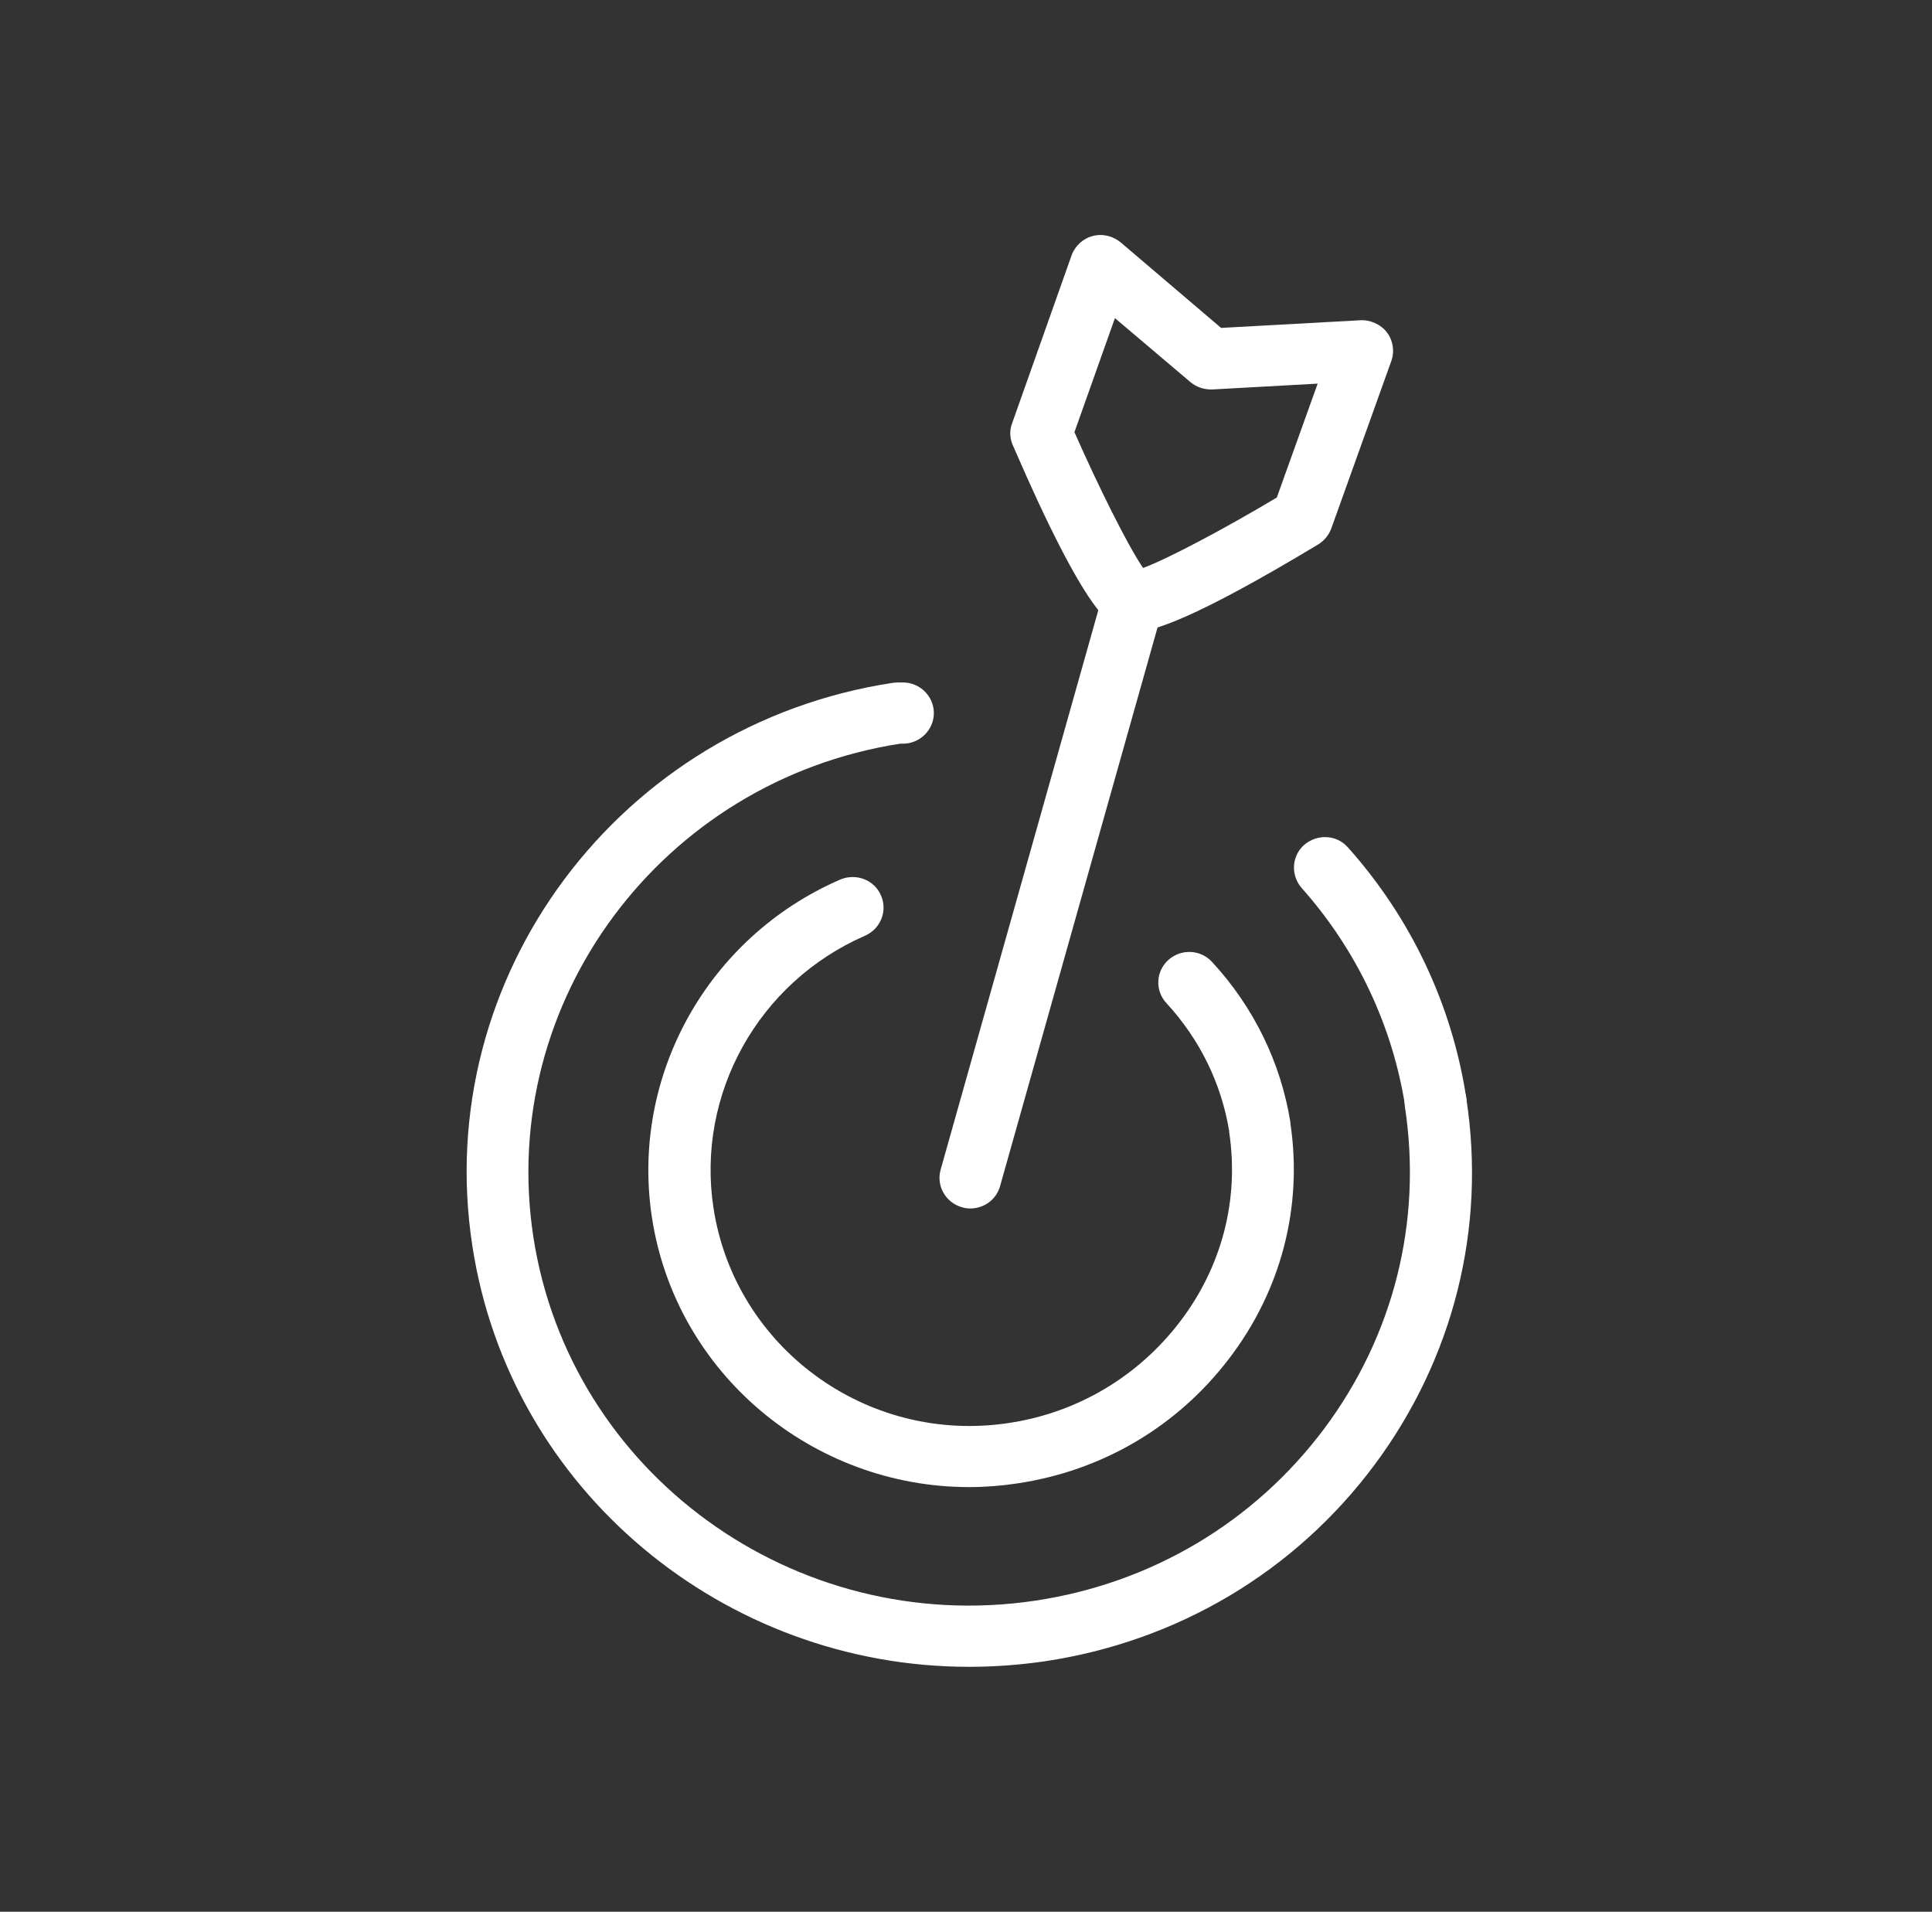
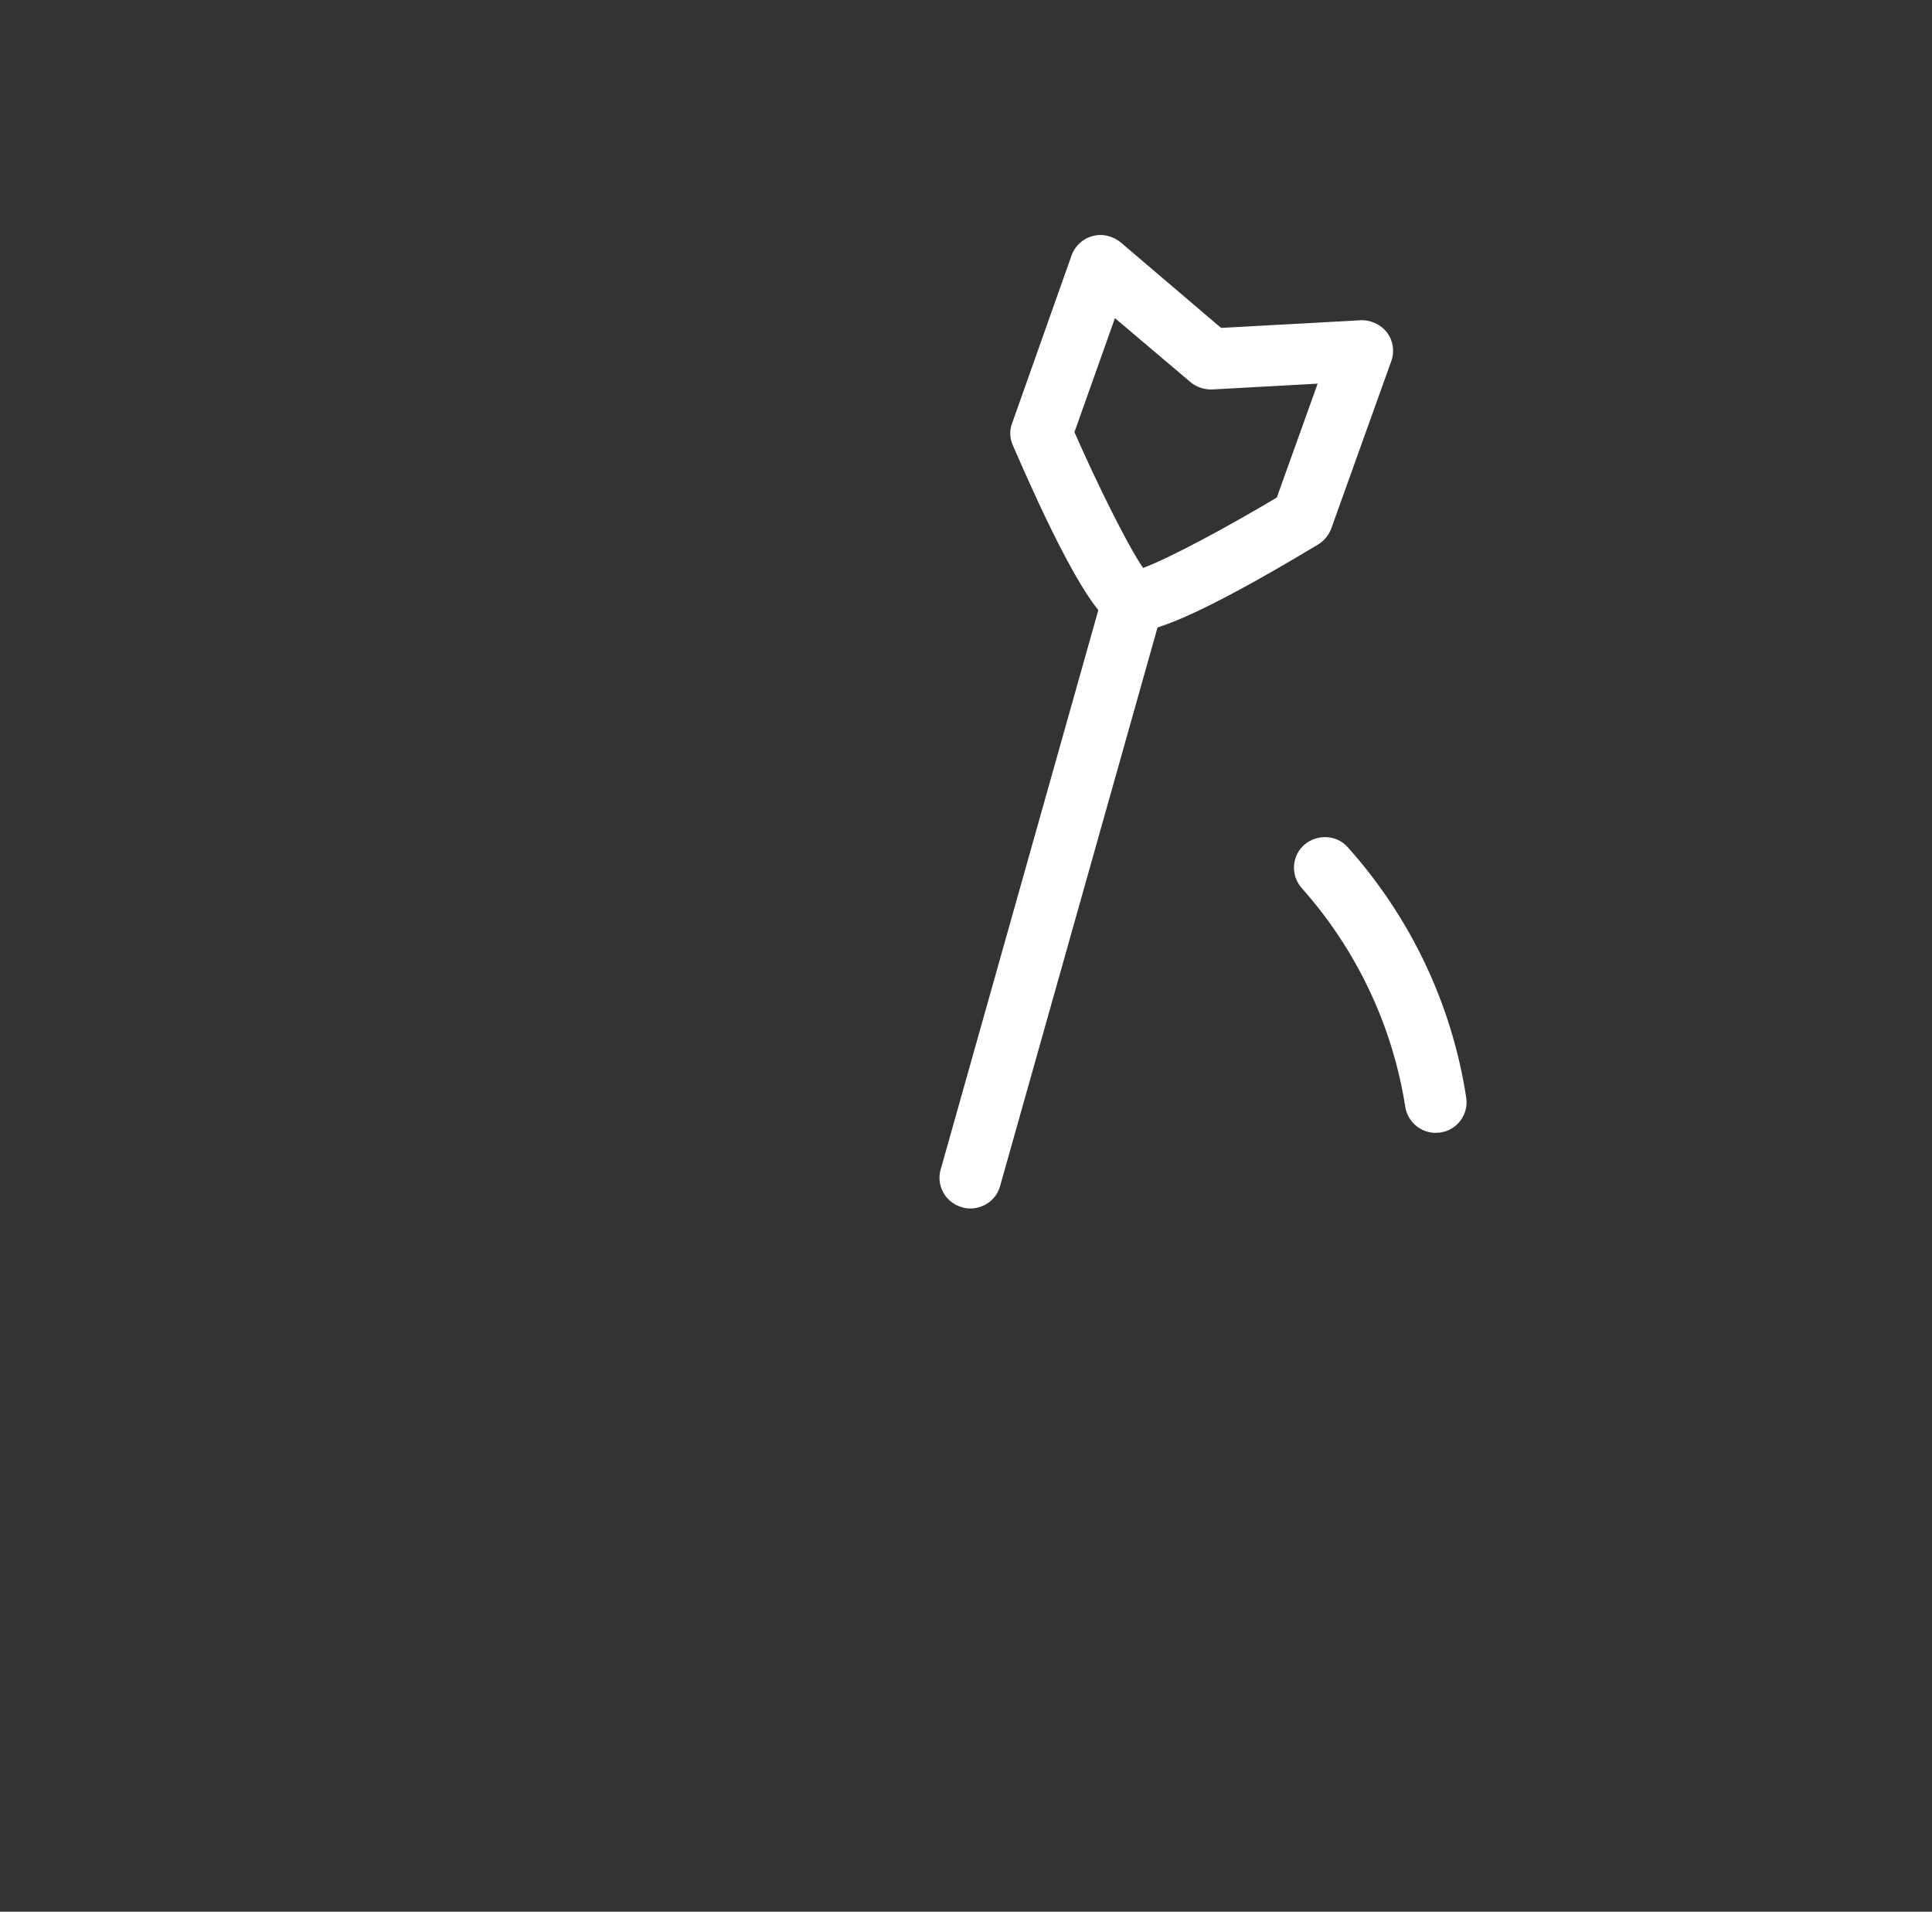
<svg xmlns="http://www.w3.org/2000/svg" width="95" height="94" xml:space="preserve" overflow="hidden">
  <rect width="100%" height="100%" fill="#333333" stroke="none" />
  <g transform="translate(-341 -450)">
    <path d="M47.075 59.42C46.94 59.42 46.804 59.405 46.669 59.36 45.871 59.134 45.404 58.306 45.63 57.508L53.398 29.642C53.624 28.844 54.452 28.378 55.25 28.604 56.048 28.829 56.514 29.657 56.289 30.455L48.52 58.321C48.34 58.983 47.738 59.42 47.075 59.42Z" fill="#FFFFFF" transform="matrix(1.011 0 0 1 341.122 450)" />
    <path d="M55.054 31.057C54.813 31.057 54.663 31.012 54.527 30.967 53.925 30.786 52.796 30.44 49.138 21.889 48.987 21.543 48.972 21.151 49.108 20.805L51.998 12.555C52.164 12.089 52.555 11.727 53.022 11.607 53.504 11.472 54.015 11.607 54.392 11.923L59.269 16.123 66.044 15.747C66.511 15.717 67.037 15.943 67.339 16.349 67.64 16.756 67.715 17.282 67.549 17.749L64.629 25.984C64.508 26.315 64.282 26.586 63.996 26.767 57.914 30.47 55.912 31.072 55.039 31.072ZM52.134 21.242C53.293 23.907 54.738 26.842 55.476 27.926 56.695 27.474 59.54 25.939 61.979 24.463L63.966 18.863 58.848 19.149C58.471 19.164 58.08 19.044 57.779 18.788L54.106 15.642 52.134 21.257Z" fill="#FFFFFF" transform="matrix(1.011 0 0 1 341.122 450)" />
-     <path d="M47 81.956C35.122 81.956 24.674 73.3 22.853 61.257 20.835 48.024 30.019 35.604 43.327 33.571 43.402 33.571 43.477 33.556 43.553 33.556L43.793 33.556C44.621 33.556 45.299 34.234 45.299 35.062 45.299 35.89 44.621 36.567 43.793 36.567L43.658 36.567C32.066 38.389 24.072 49.243 25.818 60.805 27.58 72.427 38.509 80.466 50.222 78.705 55.897 77.847 60.895 74.836 64.298 70.229 67.67 65.653 69.055 60.052 68.212 54.437 68.091 53.609 68.648 52.841 69.476 52.721 70.289 52.6 71.072 53.157 71.192 53.985 72.171 60.383 70.575 66.797 66.736 72.02 62.867 77.275 57.162 80.707 50.688 81.686 49.454 81.866 48.234 81.956 47.03 81.956Z" fill="#FFFFFF" transform="matrix(1.011 0 0 1 341.122 450)" />
    <path d="M69.717 55.702C68.98 55.702 68.347 55.175 68.227 54.422 67.609 50.432 65.863 46.699 63.184 43.658 62.642 43.026 62.702 42.077 63.319 41.535 63.951 40.993 64.9 41.038 65.442 41.671 68.513 45.148 70.5 49.409 71.192 53.97 71.313 54.798 70.756 55.566 69.928 55.686 69.853 55.686 69.777 55.702 69.702 55.702Z" fill="#FFFFFF" transform="matrix(1.011 0 0 1 341.122 450)" />
-     <path d="M47.015 73.12C39.428 73.12 32.743 67.564 31.584 59.841 30.546 52.901 34.294 46.082 40.737 43.251 41.505 42.92 42.393 43.251 42.724 44.019 43.056 44.772 42.724 45.66 41.957 46.006 36.763 48.295 33.737 53.79 34.58 59.39 35.619 66.255 42.032 71.012 48.912 69.973 52.254 69.476 55.22 67.7 57.267 64.99 59.315 62.28 60.158 58.968 59.661 55.656 59.661 55.656 59.661 55.626 59.661 55.611 59.284 53.278 58.231 51.095 56.605 49.318 56.048 48.701 56.093 47.753 56.71 47.196 57.327 46.639 58.276 46.684 58.833 47.301 60.865 49.529 62.175 52.254 62.642 55.19 62.642 55.205 62.642 55.235 62.642 55.25 63.244 59.345 62.19 63.455 59.661 66.797 57.147 70.139 53.489 72.322 49.349 72.939 48.566 73.059 47.783 73.12 47.015 73.12Z" fill="#FFFFFF" transform="matrix(1.011 0 0 1 341.122 450)" />
  </g>
</svg>